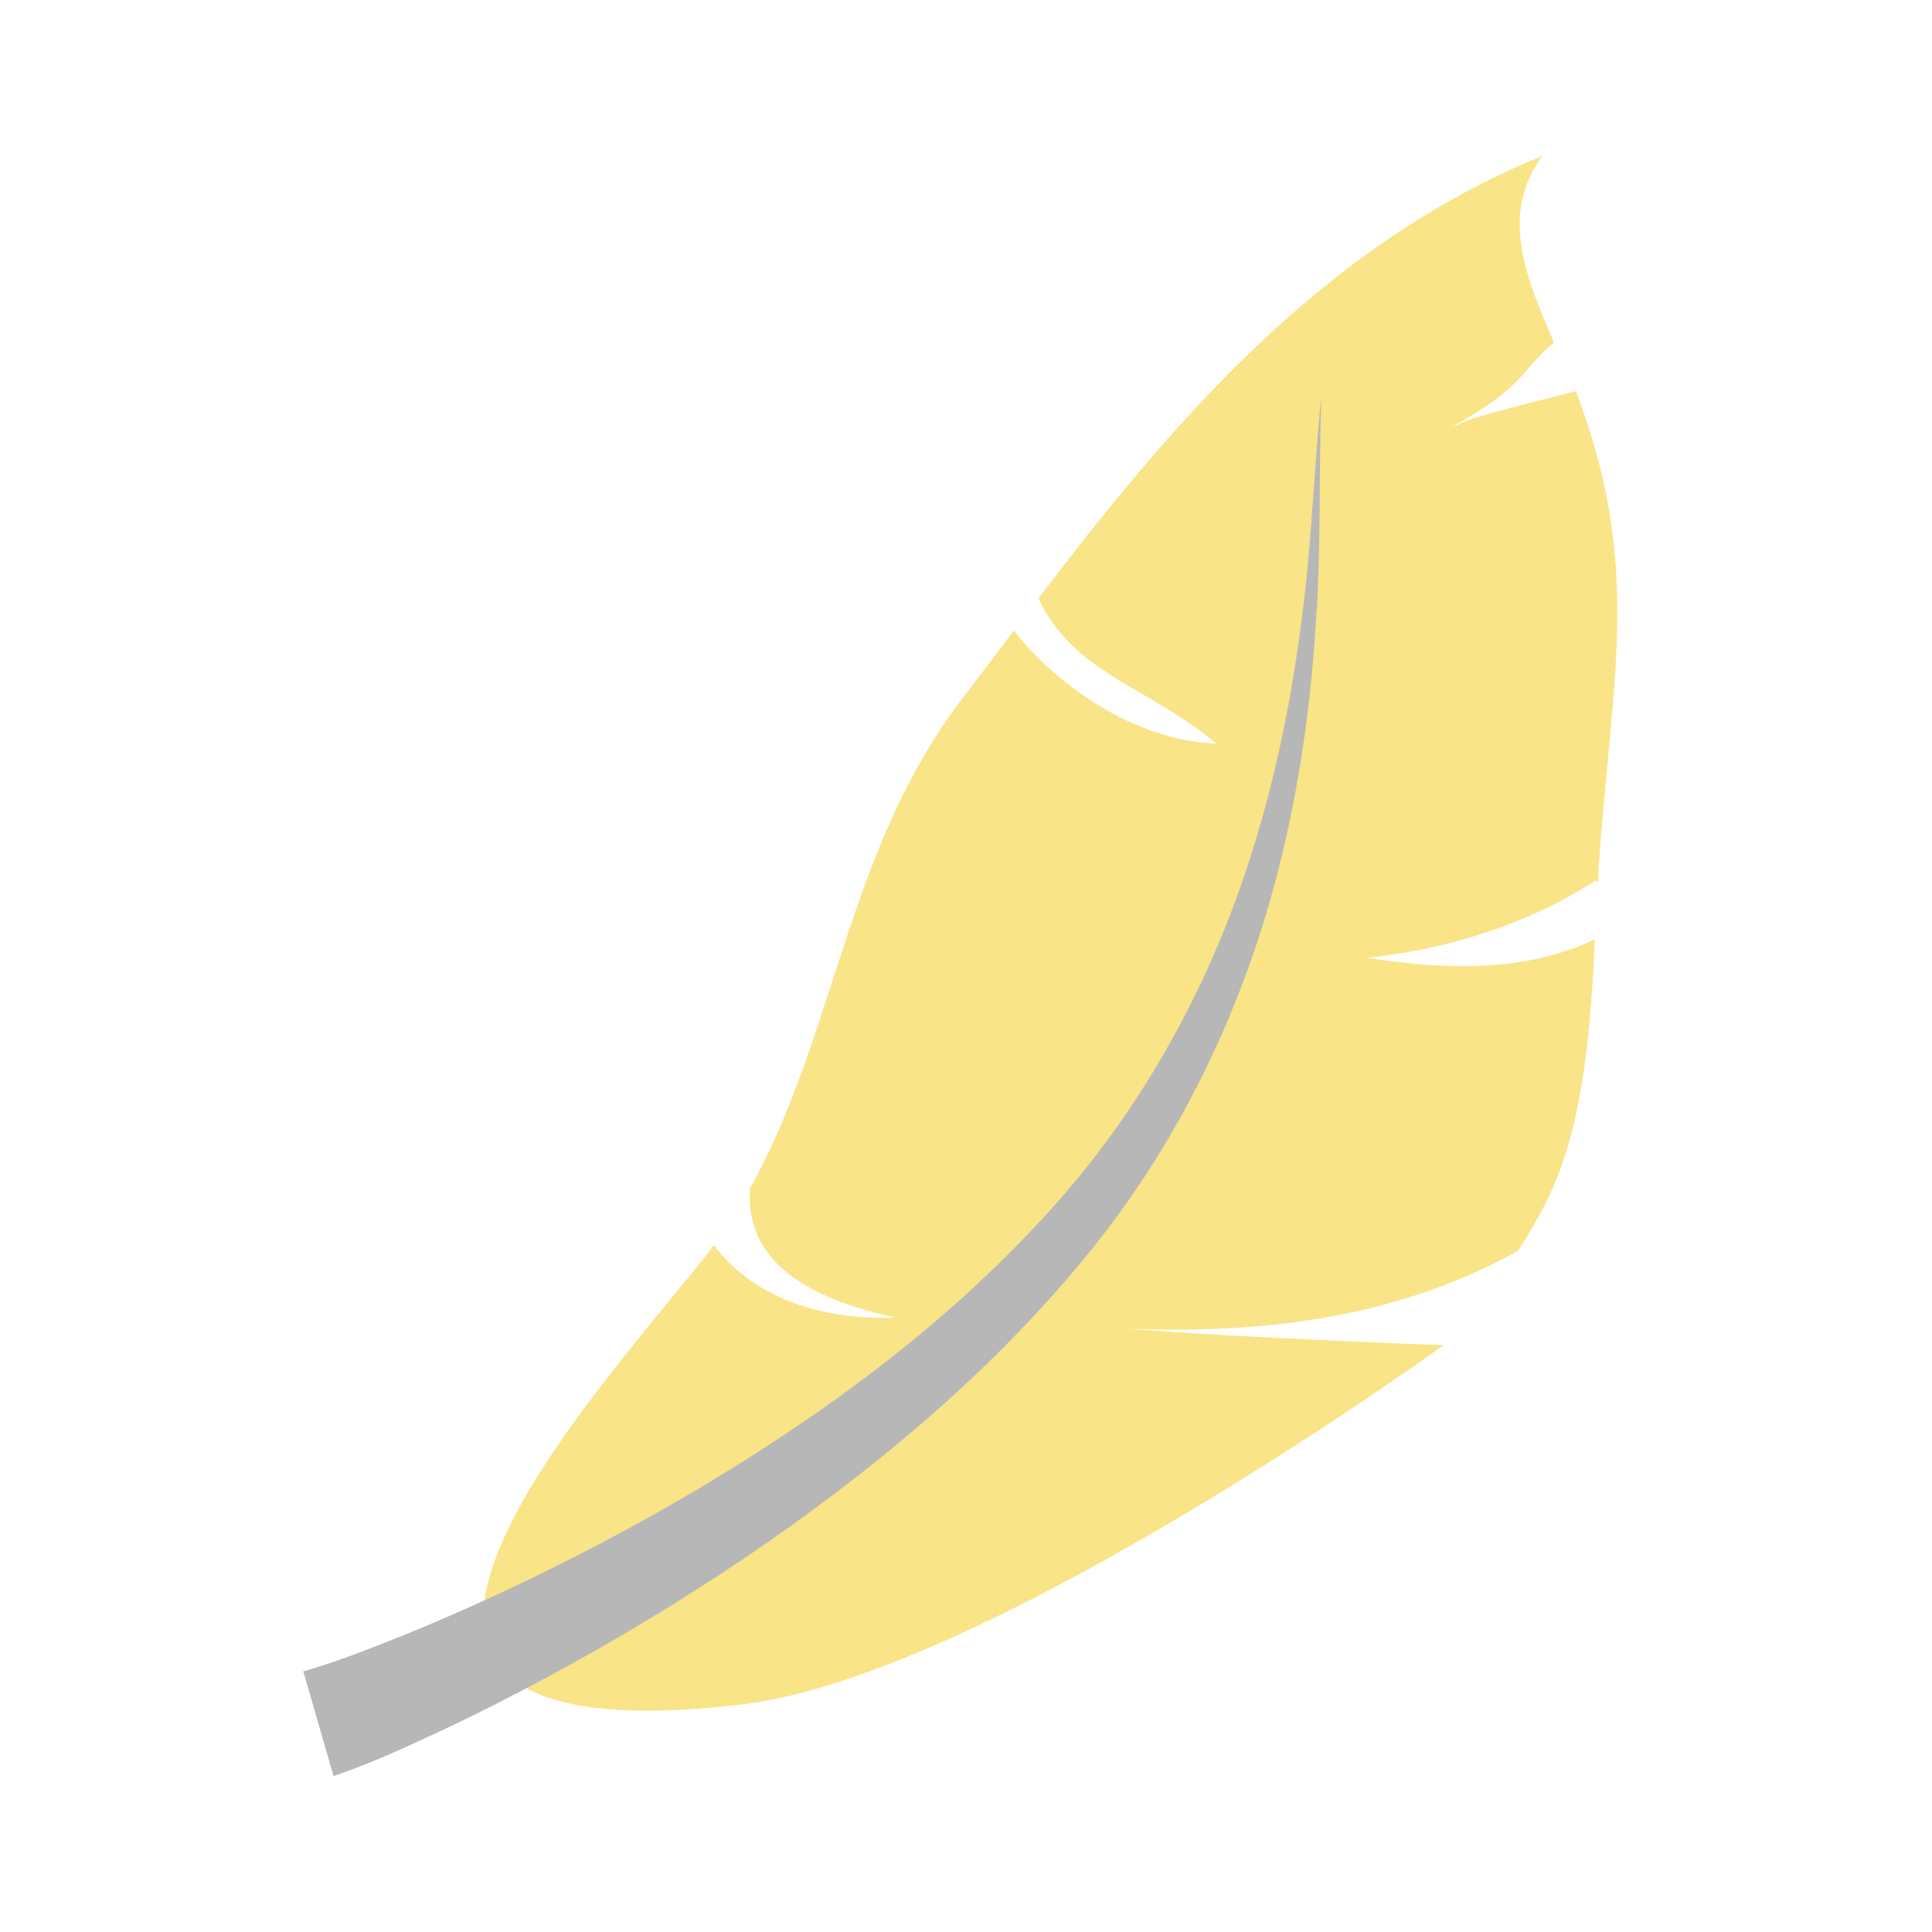
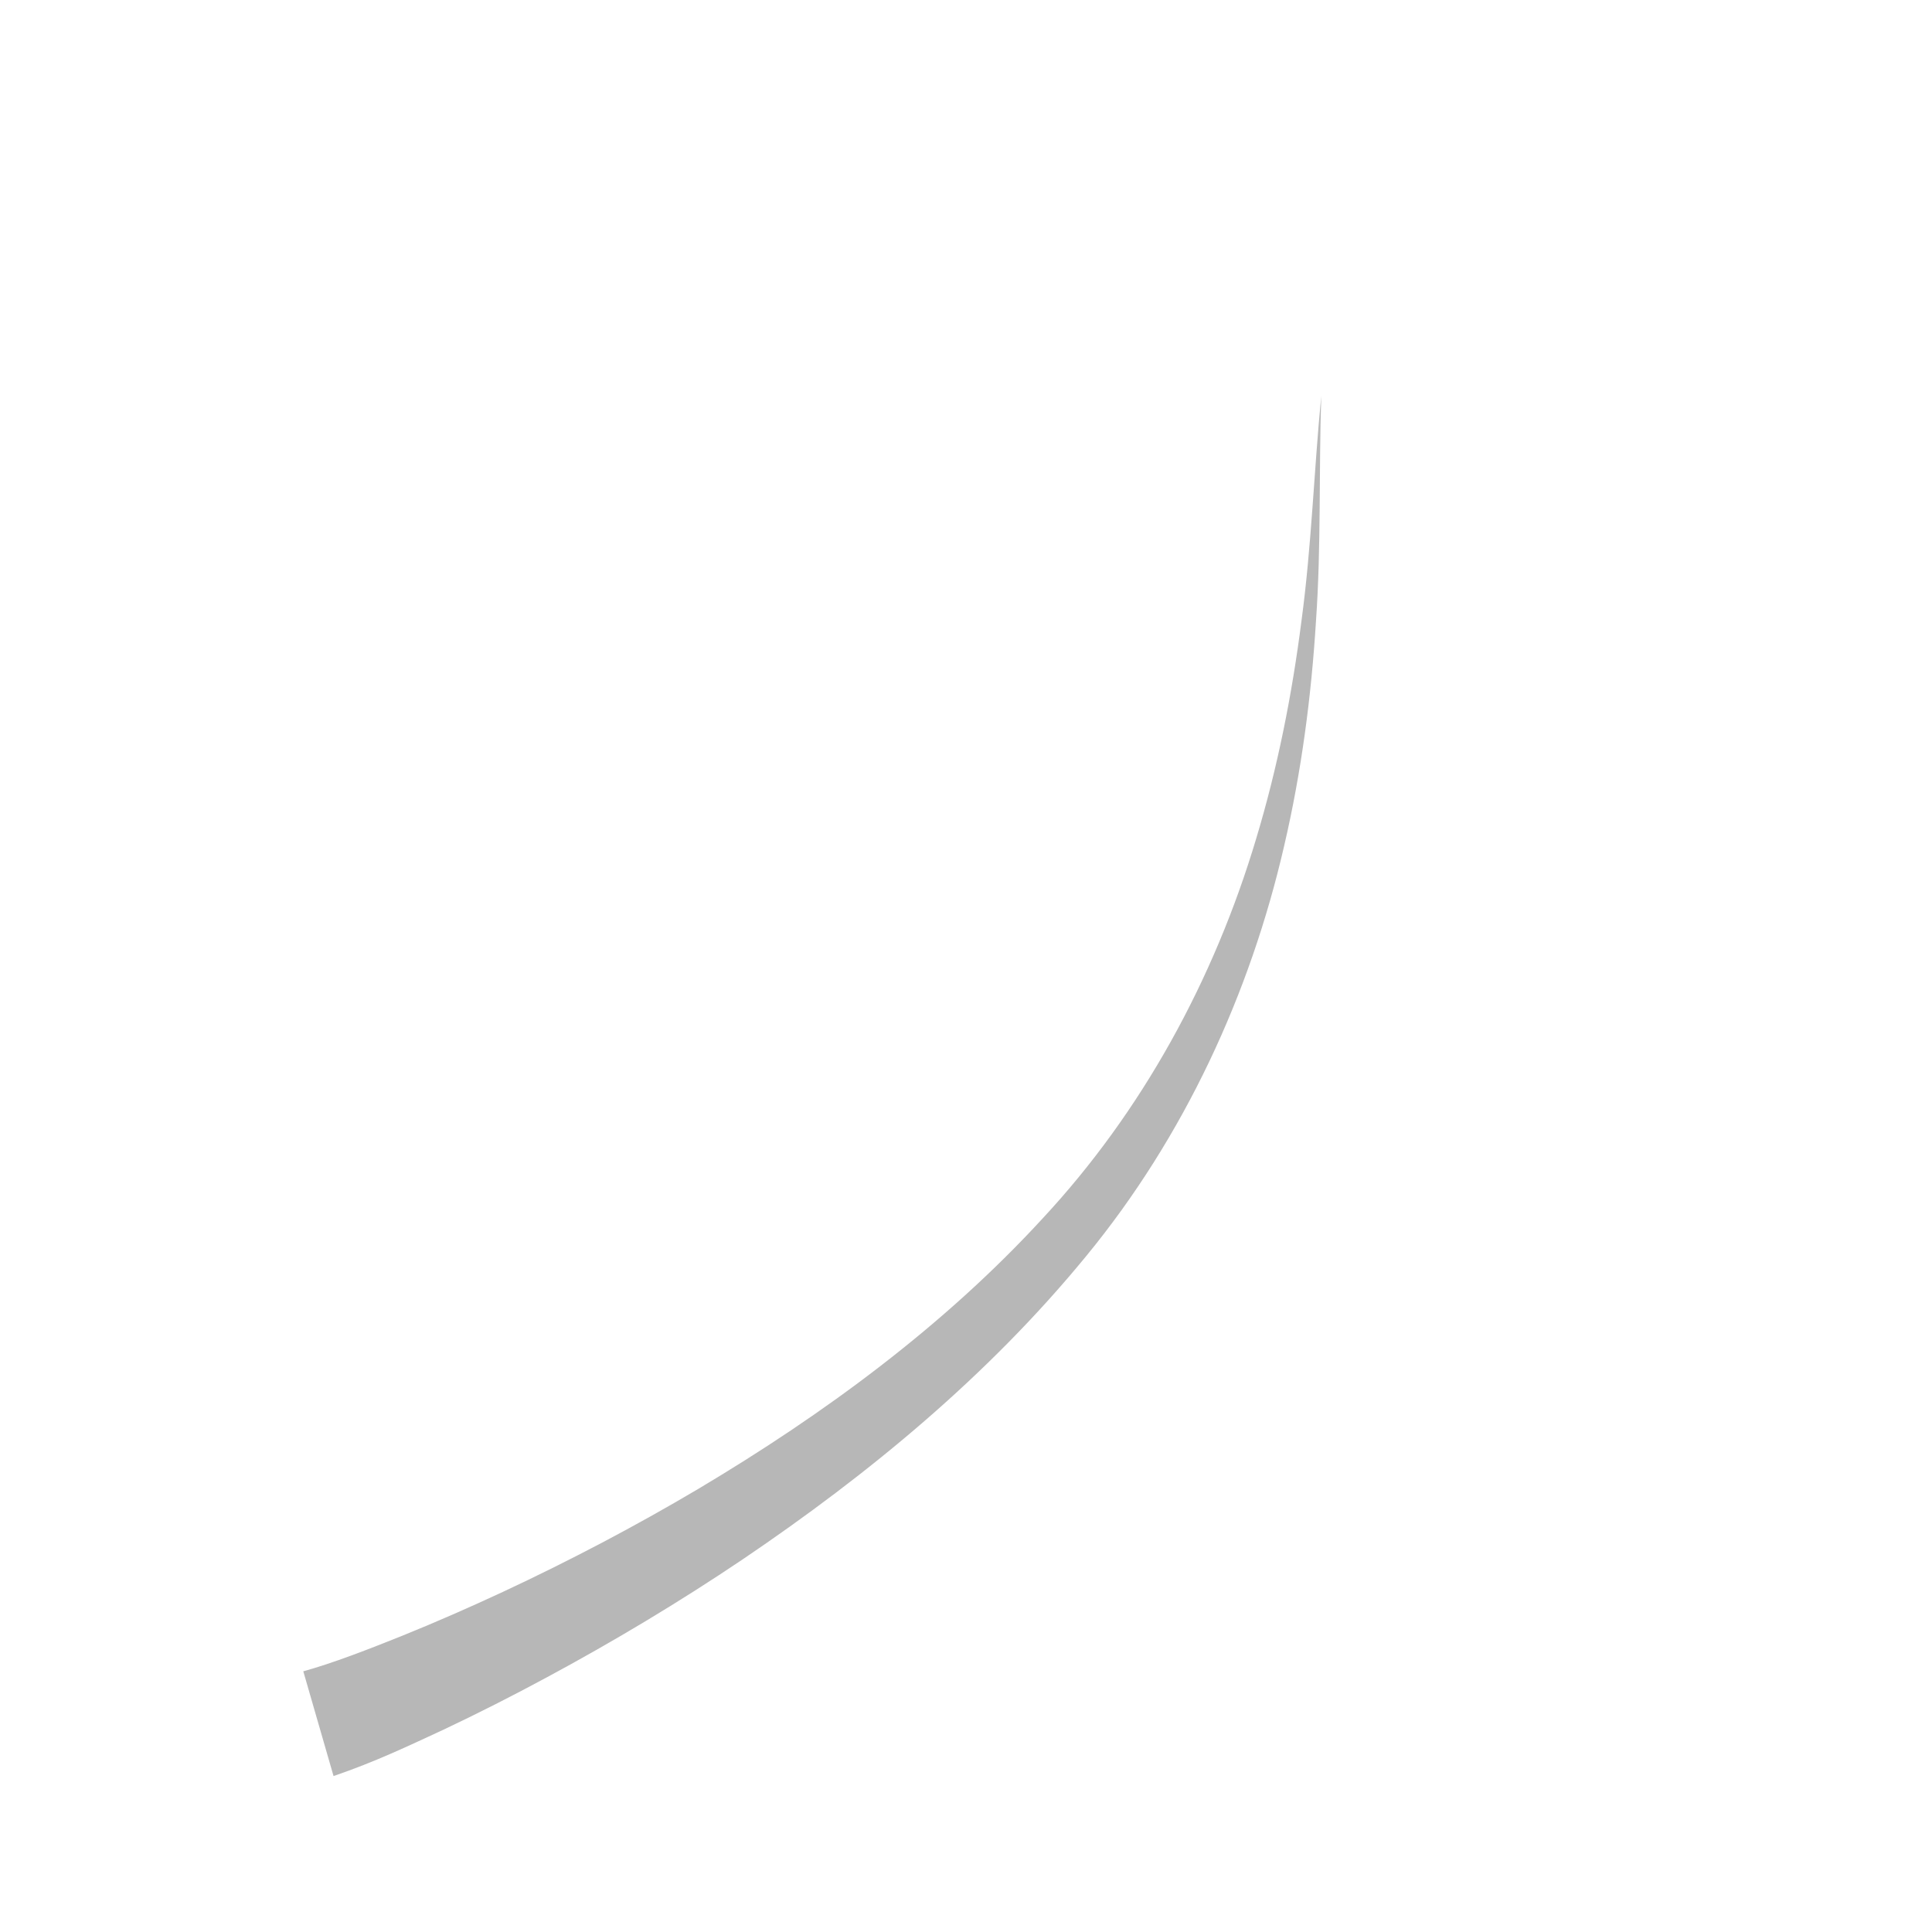
<svg xmlns="http://www.w3.org/2000/svg" version="1.1" id="Layer_1" x="0px" y="0px" width="200px" height="200px" viewBox="0 0 200 200" enable-background="new 0 0 200 200" xml:space="preserve">
-   <path fill="#F9E487" d="M148.604,45.144c9.651-5.161,8.472-6.518,12.249-9.691c-2.536-6.101-5.864-13.009-1.188-19.311  c-23.169,9.425-38.817,28.305-52.166,45.804c3.658,7.798,11.388,9.127,18.414,15.031c-8.474-0.284-16.67-6.142-20.952-11.699  c-1.806,2.385-3.573,4.731-5.316,7c-12.016,15.669-13.081,34.734-22.025,50.799c-0.353,6.547,4.197,10.936,15.092,13.326  c-8,0.285-14.832-2.219-18.818-7.498c-0.437,0.592-0.884,1.18-1.352,1.747c-13.145,16.33-45.421,51.609,4.272,45.789  c25.441-2.996,72.616-37.185,72.616-37.185s-22.814-0.852-32.593-1.714c14.526,0.606,28.269-1.346,40.301-8.058  c1.265-1.946,2.384-3.904,3.298-5.842c3.573-7.617,4.24-17.603,4.664-26.4c-6.968,3.288-14.819,3.293-23.653,1.897  c8.522-0.8,17.116-3.684,23.694-7.97l0.256,0.14c0.04-0.654,0.09-1.295,0.121-1.911c1.407-19.838,4.449-30.932-2.382-48.899  C151.718,43.413,152.291,43.168,148.604,45.144z" />
  <g>
    <path fill="#B7B7B7" d="M31.397,173.013c3.03-0.83,6.843-2.313,10.26-3.687c3.504-1.416,6.981-2.944,10.425-4.546   c6.887-3.216,13.64-6.763,20.186-10.64c13.055-7.772,25.432-16.87,35.667-28.011c10.276-11.047,17.738-24.675,22.122-39.372   c2.211-7.339,3.711-14.926,4.685-22.593c1.031-7.661,1.278-15.43,2.034-23.162c-0.257,7.753,0,15.524-0.547,23.305   c-0.48,7.781-1.502,15.566-3.285,23.22c-3.511,15.299-10.329,30.117-20.492,42.491c-10.115,12.352-22.479,22.557-35.573,31.409   c-6.568,4.424-13.359,8.492-20.334,12.244c-3.487,1.88-7.017,3.673-10.616,5.376c-3.699,1.71-7.029,3.312-11.4,4.81L31.397,173.013   z" />
  </g>
</svg>